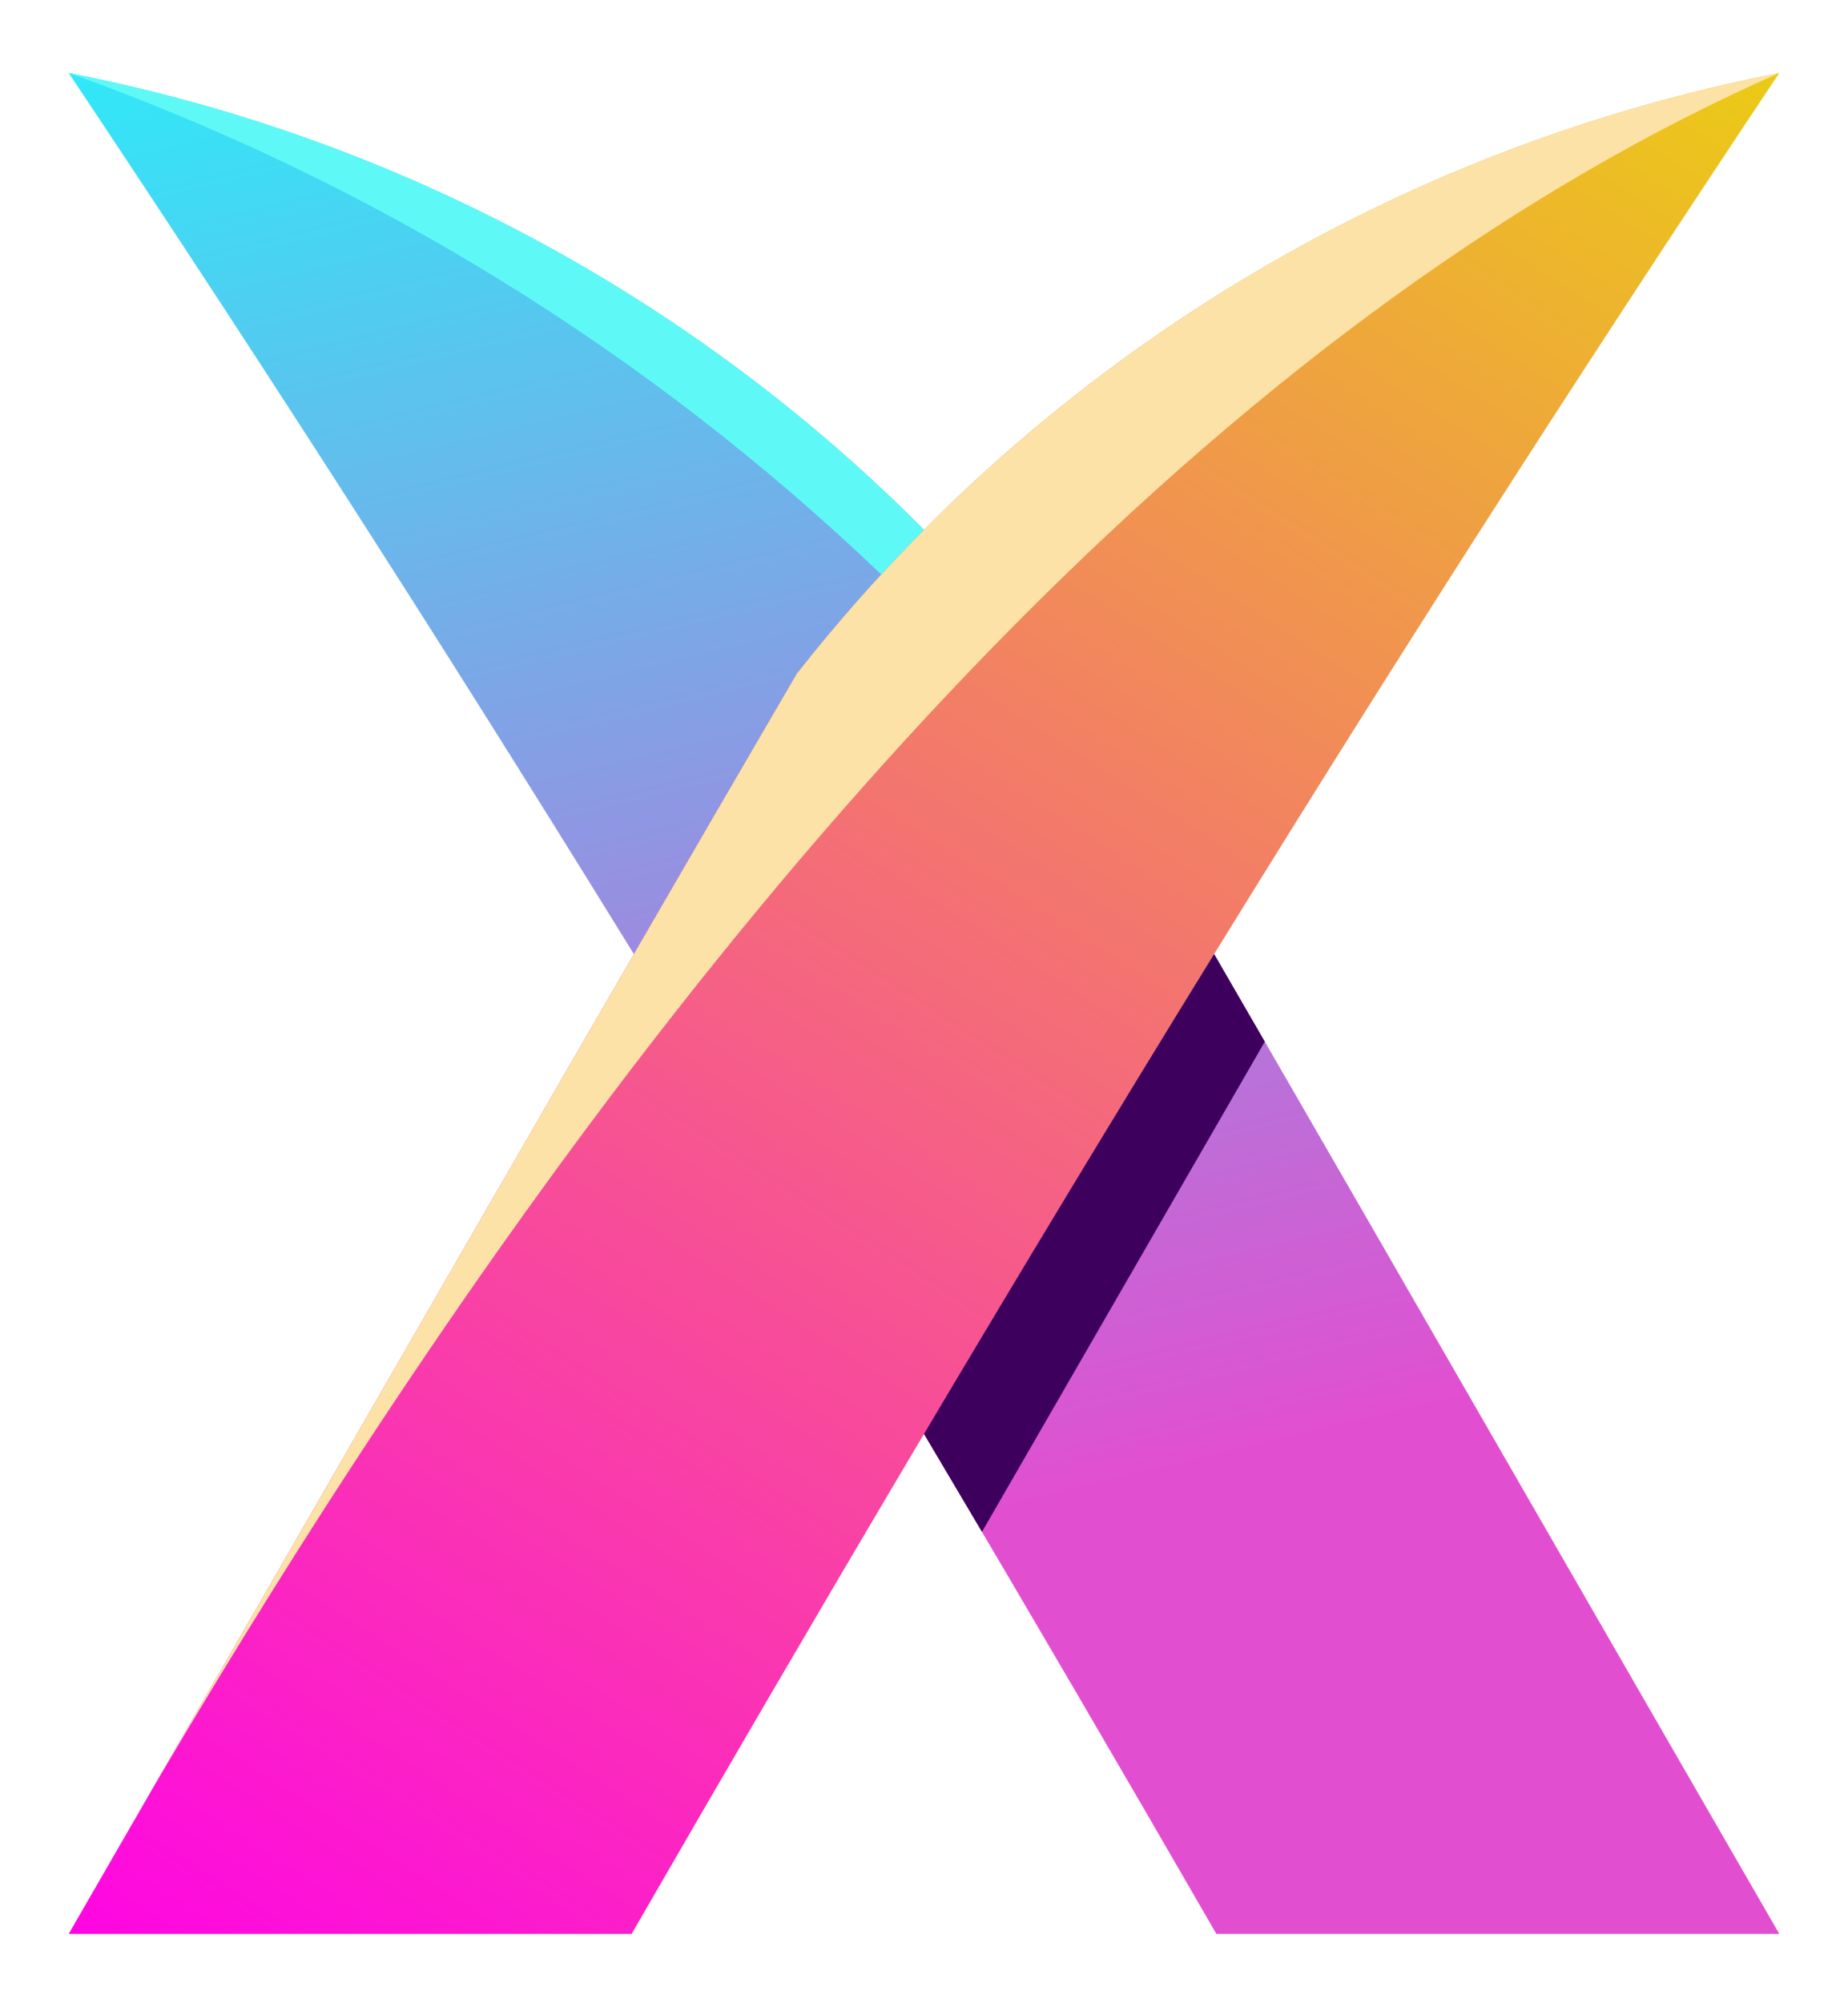
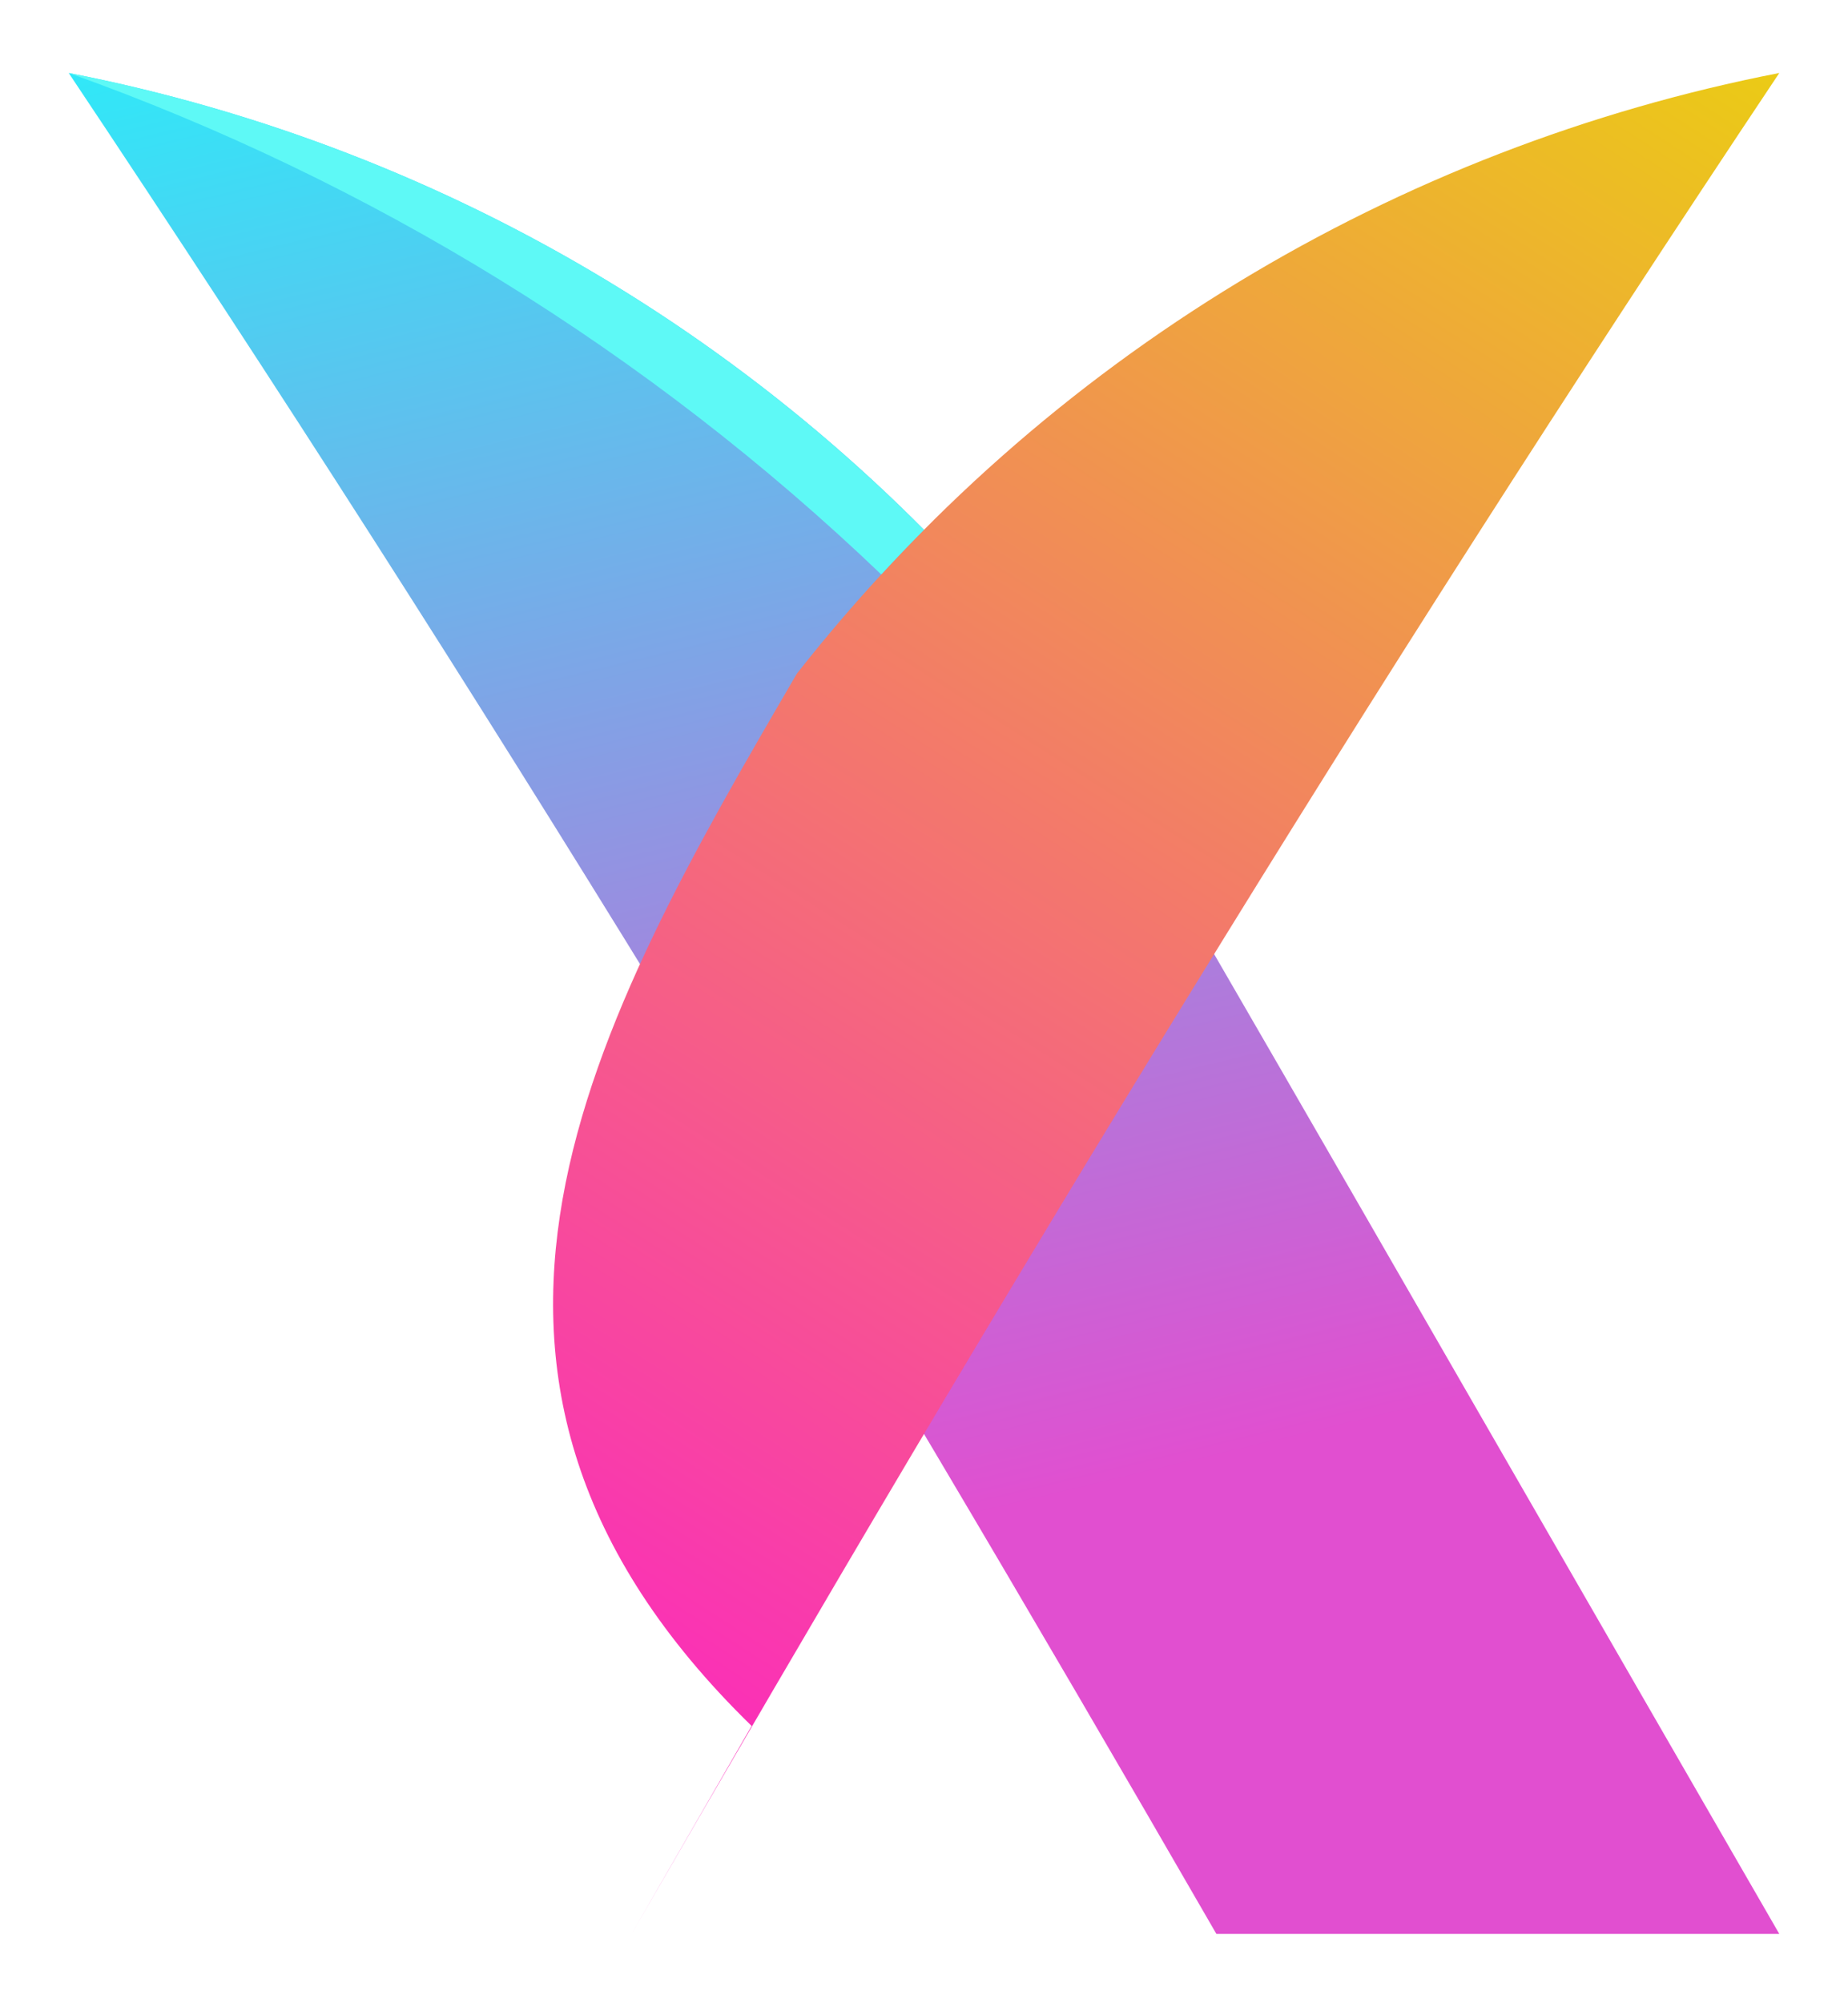
<svg xmlns="http://www.w3.org/2000/svg" xmlns:xlink="http://www.w3.org/1999/xlink" version="1.1" id="colabx-logo" x="0px" y="0px" viewBox="1100 800 1800 1950" style="enable-background:new 1100 800 1800 1950;" xml:space="preserve">
  <g>
    <g>
      <defs>
        <path id="left-wing-path" d="M2123.833,1455.741c-242.84-308.974-584.767-512.197-956.921-584.707     c410.393,614.64,750.369,1174.932,1117.886,1811.492h548.294l-116.886-202.453     C2518.816,2138.182,2322.723,1796.232,2123.833,1455.741" />
      </defs>
      <clipPath id="left-wing-clip">
        <use xlink:href="#left-wing-path" style="overflow:visible;" />
      </clipPath>
      <linearGradient id="left-wing-gradient" gradientUnits="userSpaceOnUse" x1="1709.69" y1="571.213" x2="2116.585" y2="2260.909">
        <stop offset="0" style="stop-color:#1EF8FC" />
        <stop offset="1" style="stop-color:#E14FD0" />
      </linearGradient>
      <rect x="1166.912" y="871.034" style="clip-path:url(#left-wing-clip);fill:url(#left-wing-gradient);" width="1666.18" height="1811.492" />
    </g>
    <g>
      <defs>
-         <path id="right-wing-path" d="M1876.169,1455.741     c242.841-308.974,584.767-512.197,956.921-584.707c-410.393,614.64-750.369,1174.932-1117.886,1811.492h-548.294l116.885-202.453     C1481.187,2138.182,1677.279,1796.232,1876.169,1455.741" />
+         <path id="right-wing-path" d="M1876.169,1455.741     c242.841-308.974,584.767-512.197,956.921-584.707c-410.393,614.64-750.369,1174.932-1117.886,1811.492l116.885-202.453     C1481.187,2138.182,1677.279,1796.232,1876.169,1455.741" />
      </defs>
      <clipPath id="right-wing-clip">
        <use xlink:href="#right-wing-path" style="overflow:visible;" />
      </clipPath>
      <linearGradient id="right-wing-gradient" gradientUnits="userSpaceOnUse" x1="2716.935" y1="663.33" x2="1307.069" y2="2852.952">
        <stop offset="0" style="stop-color:#EAD40C" />
        <stop offset="1" style="stop-color:#FF00E9" />
      </linearGradient>
      <rect x="1166.911" y="871.034" style="clip-path:url(#right-wing-clip);fill:url(#right-wing-gradient);" width="1666.179" height="1811.492" />
    </g>
    <defs>
      <filter id="center-highlight-filter" filterUnits="userSpaceOnUse" x="1251.509" y="871.034" width="1581.582" height="1664.962">
        <feColorMatrix type="matrix" values="1 0 0 0 0  0 1 0 0 0  0 0 1 0 0  0 0 0 1 0" />
      </filter>
    </defs>
    <mask maskUnits="userSpaceOnUse" x="1251.509" y="871.034" width="1581.582" height="1664.962" id="center-highlight-mask">
      <g style="filter:url(#center-highlight-filter);">
        <linearGradient id="center-highlight-mask-gradient" gradientUnits="userSpaceOnUse" x1="-195.006" y1="4436.248" x2="-1161.958" y2="5520.677" gradientTransform="matrix(1 0 0 1 2906.827 -3483.597)">
          <stop offset="0" style="stop-color:#FFFFFF" />
          <stop offset="1" style="stop-color:#000000" />
        </linearGradient>
-         <rect x="1251.509" y="871.034" style="fill:url(#center-highlight-mask-gradient);" width="1581.582" height="1664.962" />
      </g>
    </mask>
    <path style="mask:url(#center-highlight-mask);fill-rule:evenodd;clip-rule:evenodd;fill:#FCE2A6;" d="   M2086.562,1410.062c246.028-248.487,494.87-428.164,746.529-539.029c-312.637,60.914-603.942,214.075-833.089,444.684   c-43.623,43.901-84.996,90.609-123.832,140.023c-53.097,90.898-105.992,181.901-158.768,272.978   c-144.913,250.085-288.911,500.735-433.605,751.354l-32.288,55.923c166.351-282.096,334.058-531.015,503.125-746.755   C1864.701,1648.785,1975.344,1522.393,2086.562,1410.062" />
    <defs>
      <filter id="top-accent-filter" filterUnits="userSpaceOnUse" x="1166.912" y="871.034" width="833.089" height="488.179">
        <feColorMatrix type="matrix" values="1 0 0 0 0  0 1 0 0 0  0 0 1 0 0  0 0 0 1 0" />
      </filter>
    </defs>
    <mask maskUnits="userSpaceOnUse" x="1166.912" y="871.034" width="833.089" height="488.179" id="top-accent-mask">
      <g style="filter:url(#top-accent-filter);">
        <linearGradient id="top-accent-mask-gradient" gradientUnits="userSpaceOnUse" x1="-1545.404" y1="4850.31" x2="-954.468" y2="5181.388" gradientTransform="matrix(1 0 0 1 2878.664 -3875.362)">
          <stop offset="0" style="stop-color:#FFFFFF" />
          <stop offset="1" style="stop-color:#000000" />
        </linearGradient>
        <rect x="1166.912" y="871.034" style="fill:url(#top-accent-mask-gradient);" width="833.089" height="488.179" />
      </g>
    </mask>
    <path style="mask:url(#top-accent-mask);fill-rule:evenodd;clip-rule:evenodd;fill:#5EF9F6;" d="   M1166.912,871.034c295.241,105.202,564.943,271.557,791.459,488.179c13.634-14.791,27.515-29.29,41.63-43.495   C1770.853,1085.108,1479.548,931.948,1166.912,871.034" />
-     <path style="fill-rule:evenodd;clip-rule:evenodd;fill:#3E005D;" d="M2056.463,2291.16l275.498-477.179   c-16.442-28.428-32.896-56.849-49.36-85.263c-95.226,154.384-188.848,309.315-282.599,467.1   C2018.812,2227.477,2037.627,2259.251,2056.463,2291.16" />
  </g>
</svg>